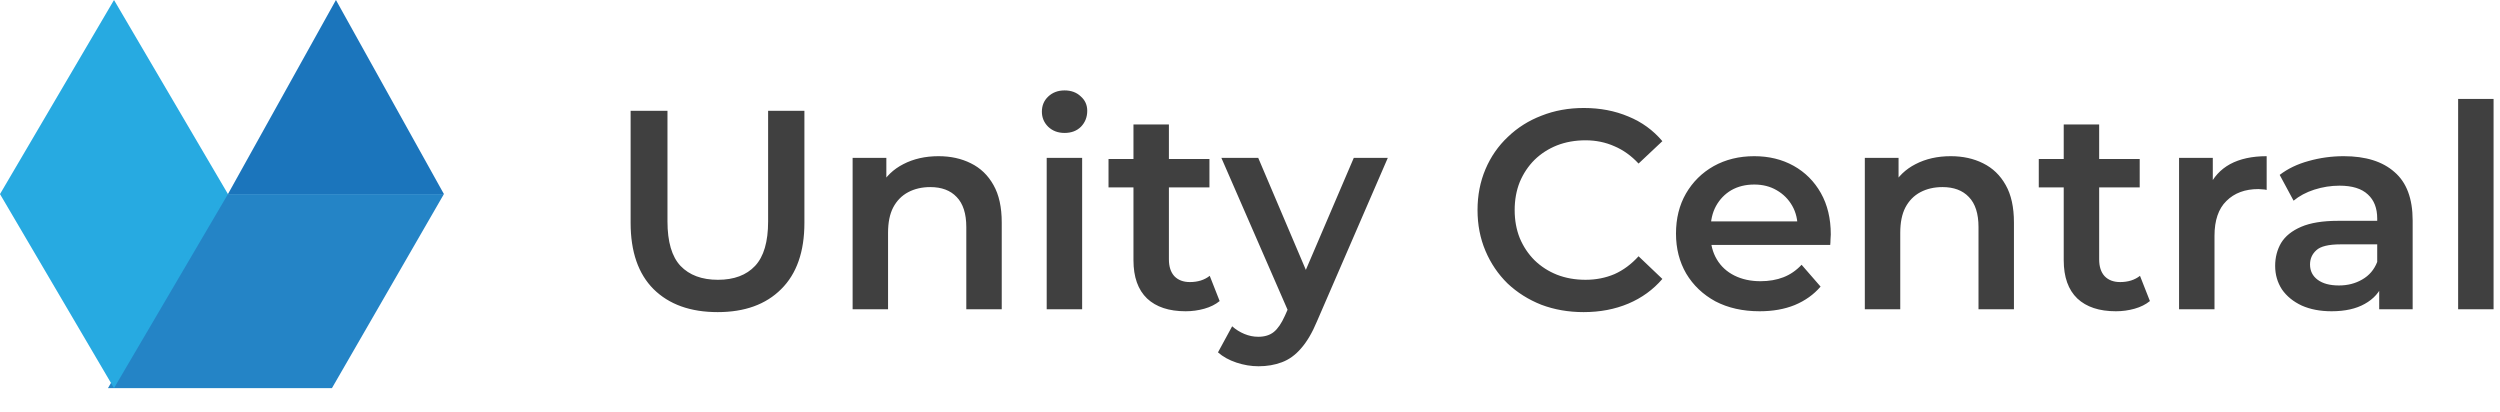
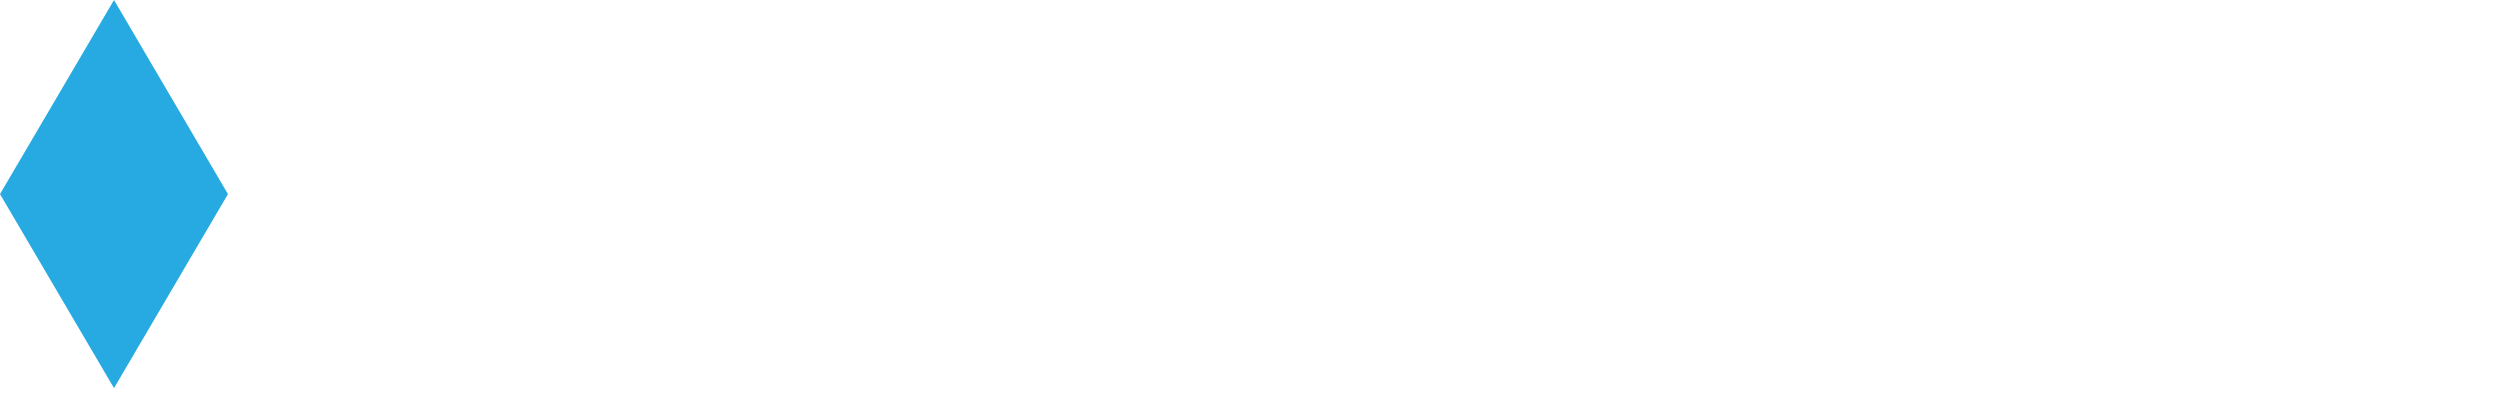
<svg xmlns="http://www.w3.org/2000/svg" width="194" height="32" viewBox="0 0 194 32" fill="none">
-   <path d="M17.069 15.059L8.379 30.118H25.759L34.448 15.059H17.069Z" fill="url(#paint0_linear_14707_34398)" />
-   <path d="M17.69 15.059H34.448L26.069 0L17.69 15.059Z" fill="#1B75BC" />
  <path d="M8.847 0L0 15.061L8.847 30.118L17.69 15.061L8.847 0Z" fill="#27AAE1" />
-   <path d="M55.69 24.22C53.578 24.22 51.921 23.626 50.718 22.438C49.53 21.25 48.936 19.534 48.936 17.29V8.6H51.796V17.18C51.796 18.764 52.133 19.915 52.808 20.634C53.497 21.353 54.465 21.712 55.712 21.712C56.959 21.712 57.919 21.353 58.594 20.634C59.269 19.915 59.606 18.764 59.606 17.18V8.6H62.422V17.29C62.422 19.534 61.821 21.25 60.618 22.438C59.43 23.626 57.787 24.22 55.69 24.22ZM72.829 12.12C73.768 12.12 74.604 12.303 75.337 12.67C76.085 13.037 76.672 13.601 77.097 14.364C77.523 15.112 77.735 16.08 77.735 17.268V24H74.985V17.62C74.985 16.579 74.736 15.801 74.237 15.288C73.753 14.775 73.071 14.518 72.191 14.518C71.546 14.518 70.974 14.65 70.475 14.914C69.977 15.178 69.588 15.574 69.309 16.102C69.045 16.615 68.913 17.268 68.913 18.06V24H66.163V12.252H68.781V15.42L68.319 14.452C68.73 13.704 69.324 13.132 70.101 12.736C70.893 12.325 71.803 12.12 72.829 12.12ZM81.224 24V12.252H83.974V24H81.224ZM82.61 10.316C82.097 10.316 81.671 10.155 81.334 9.832C81.011 9.509 80.85 9.121 80.85 8.666C80.85 8.197 81.011 7.808 81.334 7.5C81.671 7.177 82.097 7.016 82.61 7.016C83.123 7.016 83.541 7.17 83.864 7.478C84.201 7.771 84.37 8.145 84.37 8.6C84.37 9.084 84.209 9.495 83.886 9.832C83.563 10.155 83.138 10.316 82.61 10.316ZM92.005 24.154C90.715 24.154 89.717 23.824 89.013 23.164C88.309 22.489 87.957 21.499 87.957 20.194V9.656H90.707V20.128C90.707 20.685 90.847 21.118 91.125 21.426C91.419 21.734 91.822 21.888 92.335 21.888C92.951 21.888 93.465 21.727 93.875 21.404L94.645 23.362C94.323 23.626 93.927 23.824 93.457 23.956C92.988 24.088 92.504 24.154 92.005 24.154ZM86.021 14.54V12.34H93.853V14.54H86.021ZM97.661 28.422C97.089 28.422 96.517 28.327 95.945 28.136C95.373 27.945 94.896 27.681 94.515 27.344L95.615 25.32C95.893 25.569 96.209 25.767 96.561 25.914C96.913 26.061 97.272 26.134 97.639 26.134C98.137 26.134 98.541 26.009 98.849 25.76C99.157 25.511 99.443 25.093 99.707 24.506L100.389 22.966L100.609 22.636L105.053 12.252H107.693L102.193 24.946C101.826 25.826 101.415 26.523 100.961 27.036C100.521 27.549 100.022 27.909 99.465 28.114C98.922 28.319 98.321 28.422 97.661 28.422ZM100.081 24.418L94.779 12.252H97.639L101.951 22.394L100.081 24.418ZM122.884 24.22C121.71 24.22 120.618 24.029 119.606 23.648C118.608 23.252 117.736 22.702 116.988 21.998C116.254 21.279 115.682 20.436 115.272 19.468C114.861 18.5 114.656 17.444 114.656 16.3C114.656 15.156 114.861 14.1 115.272 13.132C115.682 12.164 116.262 11.328 117.01 10.624C117.758 9.905 118.63 9.355 119.628 8.974C120.625 8.578 121.718 8.38 122.906 8.38C124.167 8.38 125.318 8.6 126.36 9.04C127.401 9.465 128.281 10.103 129 10.954L127.152 12.692C126.594 12.091 125.971 11.643 125.282 11.35C124.592 11.042 123.844 10.888 123.038 10.888C122.231 10.888 121.49 11.02 120.816 11.284C120.156 11.548 119.576 11.922 119.078 12.406C118.594 12.89 118.212 13.462 117.934 14.122C117.67 14.782 117.538 15.508 117.538 16.3C117.538 17.092 117.67 17.818 117.934 18.478C118.212 19.138 118.594 19.71 119.078 20.194C119.576 20.678 120.156 21.052 120.816 21.316C121.49 21.58 122.231 21.712 123.038 21.712C123.844 21.712 124.592 21.565 125.282 21.272C125.971 20.964 126.594 20.502 127.152 19.886L129 21.646C128.281 22.482 127.401 23.12 126.36 23.56C125.318 24 124.16 24.22 122.884 24.22ZM136.547 24.154C135.241 24.154 134.097 23.897 133.115 23.384C132.147 22.856 131.391 22.137 130.849 21.228C130.321 20.319 130.057 19.285 130.057 18.126C130.057 16.953 130.313 15.919 130.827 15.024C131.355 14.115 132.073 13.403 132.983 12.89C133.907 12.377 134.955 12.12 136.129 12.12C137.273 12.12 138.292 12.369 139.187 12.868C140.081 13.367 140.785 14.071 141.299 14.98C141.812 15.889 142.069 16.96 142.069 18.192C142.069 18.309 142.061 18.441 142.047 18.588C142.047 18.735 142.039 18.874 142.025 19.006H132.235V17.18H140.573L139.495 17.752C139.509 17.077 139.37 16.483 139.077 15.97C138.783 15.457 138.38 15.053 137.867 14.76C137.368 14.467 136.789 14.32 136.129 14.32C135.454 14.32 134.86 14.467 134.347 14.76C133.848 15.053 133.452 15.464 133.159 15.992C132.88 16.505 132.741 17.114 132.741 17.818V18.258C132.741 18.962 132.902 19.585 133.225 20.128C133.547 20.671 134.002 21.089 134.589 21.382C135.175 21.675 135.85 21.822 136.613 21.822C137.273 21.822 137.867 21.719 138.395 21.514C138.923 21.309 139.392 20.986 139.803 20.546L141.277 22.24C140.749 22.856 140.081 23.333 139.275 23.67C138.483 23.993 137.573 24.154 136.547 24.154ZM151.376 12.12C152.315 12.12 153.151 12.303 153.884 12.67C154.632 13.037 155.219 13.601 155.644 14.364C156.07 15.112 156.282 16.08 156.282 17.268V24H153.532V17.62C153.532 16.579 153.283 15.801 152.784 15.288C152.3 14.775 151.618 14.518 150.738 14.518C150.093 14.518 149.521 14.65 149.022 14.914C148.524 15.178 148.135 15.574 147.856 16.102C147.592 16.615 147.46 17.268 147.46 18.06V24H144.71V12.252H147.328V15.42L146.866 14.452C147.277 13.704 147.871 13.132 148.648 12.736C149.44 12.325 150.35 12.12 151.376 12.12ZM164.193 24.154C162.902 24.154 161.905 23.824 161.201 23.164C160.497 22.489 160.145 21.499 160.145 20.194V9.656H162.895V20.128C162.895 20.685 163.034 21.118 163.313 21.426C163.606 21.734 164.009 21.888 164.523 21.888C165.139 21.888 165.652 21.727 166.063 21.404L166.833 23.362C166.51 23.626 166.114 23.824 165.645 23.956C165.175 24.088 164.691 24.154 164.193 24.154ZM158.209 14.54V12.34H166.041V14.54H158.209ZM169.095 24V12.252H171.713V15.486L171.405 14.54C171.757 13.748 172.307 13.147 173.055 12.736C173.818 12.325 174.764 12.12 175.893 12.12V14.738C175.776 14.709 175.666 14.694 175.563 14.694C175.46 14.679 175.358 14.672 175.255 14.672C174.214 14.672 173.385 14.98 172.769 15.596C172.153 16.197 171.845 17.099 171.845 18.302V24H169.095ZM184.626 24V21.624L184.472 21.118V16.96C184.472 16.153 184.23 15.53 183.746 15.09C183.262 14.635 182.529 14.408 181.546 14.408C180.886 14.408 180.233 14.511 179.588 14.716C178.957 14.921 178.422 15.207 177.982 15.574L176.904 13.572C177.535 13.088 178.283 12.729 179.148 12.494C180.028 12.245 180.937 12.12 181.876 12.12C183.577 12.12 184.89 12.531 185.814 13.352C186.753 14.159 187.222 15.413 187.222 17.114V24H184.626ZM180.93 24.154C180.05 24.154 179.28 24.007 178.62 23.714C177.96 23.406 177.447 22.988 177.08 22.46C176.728 21.917 176.552 21.309 176.552 20.634C176.552 19.974 176.706 19.38 177.014 18.852C177.337 18.324 177.857 17.906 178.576 17.598C179.295 17.29 180.248 17.136 181.436 17.136H184.846V18.962H181.634C180.695 18.962 180.065 19.116 179.742 19.424C179.419 19.717 179.258 20.084 179.258 20.524C179.258 21.023 179.456 21.419 179.852 21.712C180.248 22.005 180.798 22.152 181.502 22.152C182.177 22.152 182.778 21.998 183.306 21.69C183.849 21.382 184.237 20.927 184.472 20.326L184.934 21.976C184.67 22.665 184.193 23.201 183.504 23.582C182.829 23.963 181.971 24.154 180.93 24.154ZM190.751 24V7.676H193.501V24H190.751Z" fill="#404040" />
  <defs>
    <linearGradient id="paint0_linear_14707_34398" x1="8.379" y1="22.59" x2="34.448" y2="22.59" gradientUnits="userSpaceOnUse">
      <stop stop-color="#2484C6" />
      <stop offset="1" stop-color="#2484C6" />
    </linearGradient>
  </defs>
</svg>